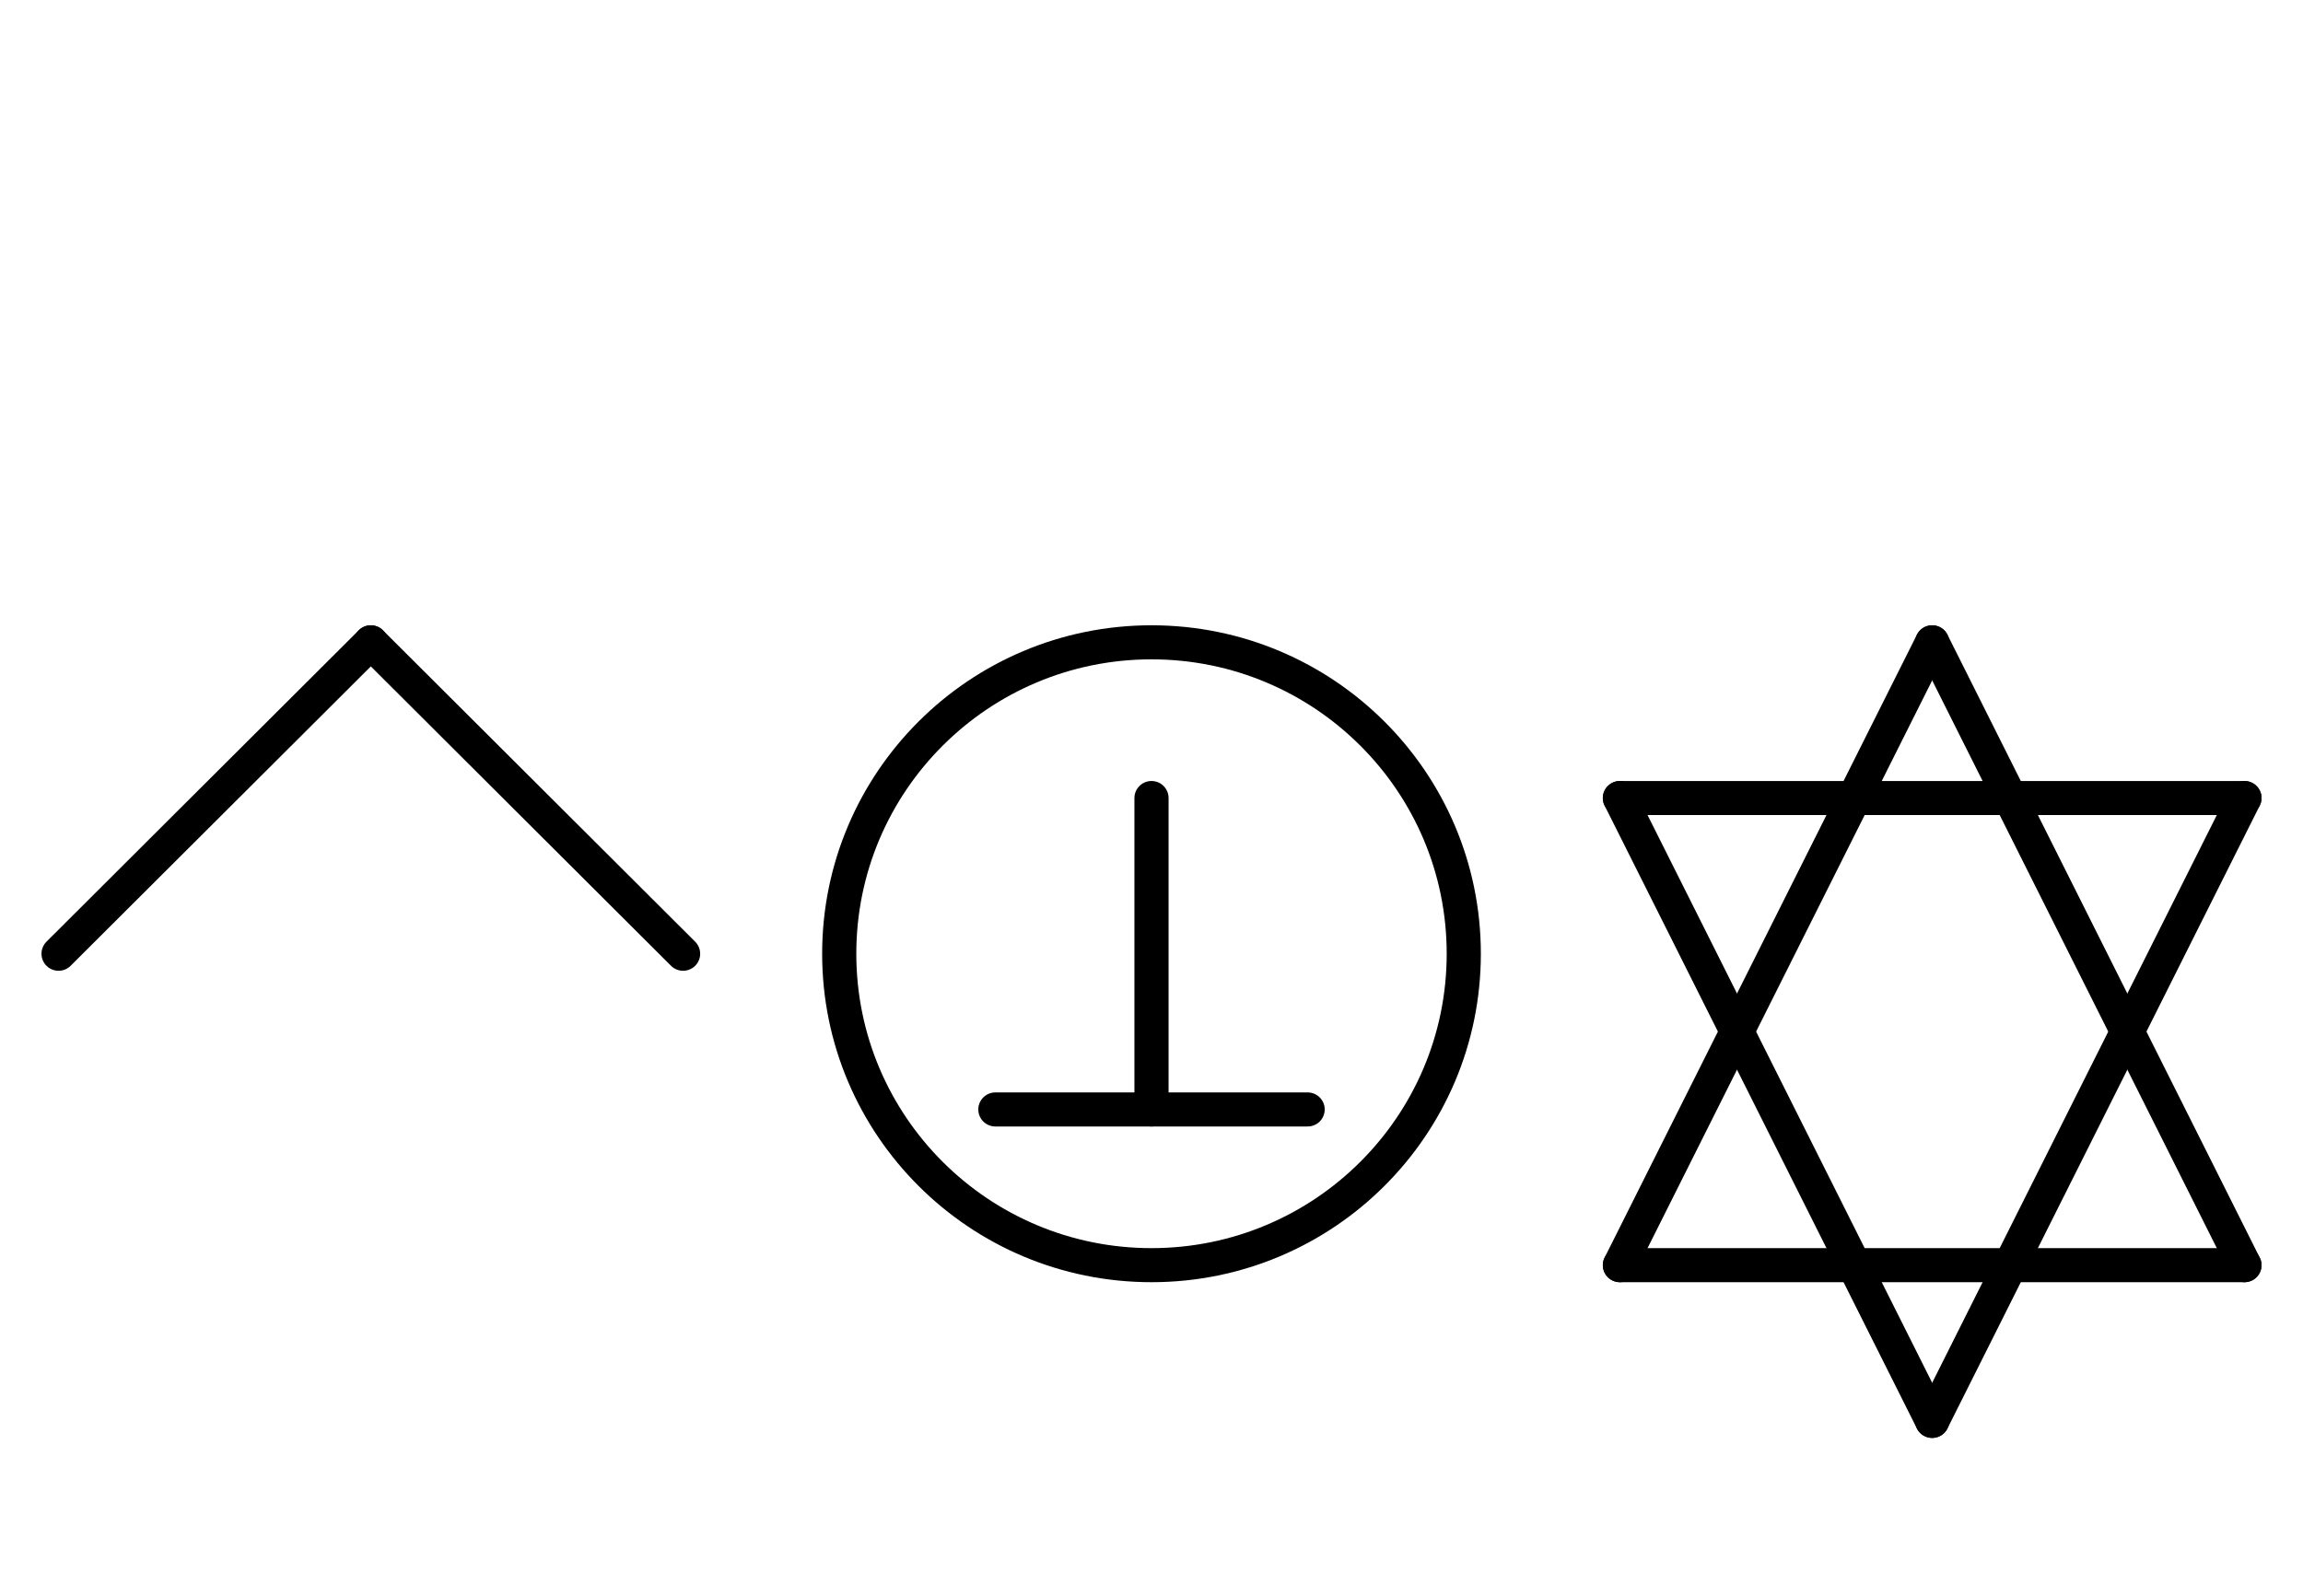
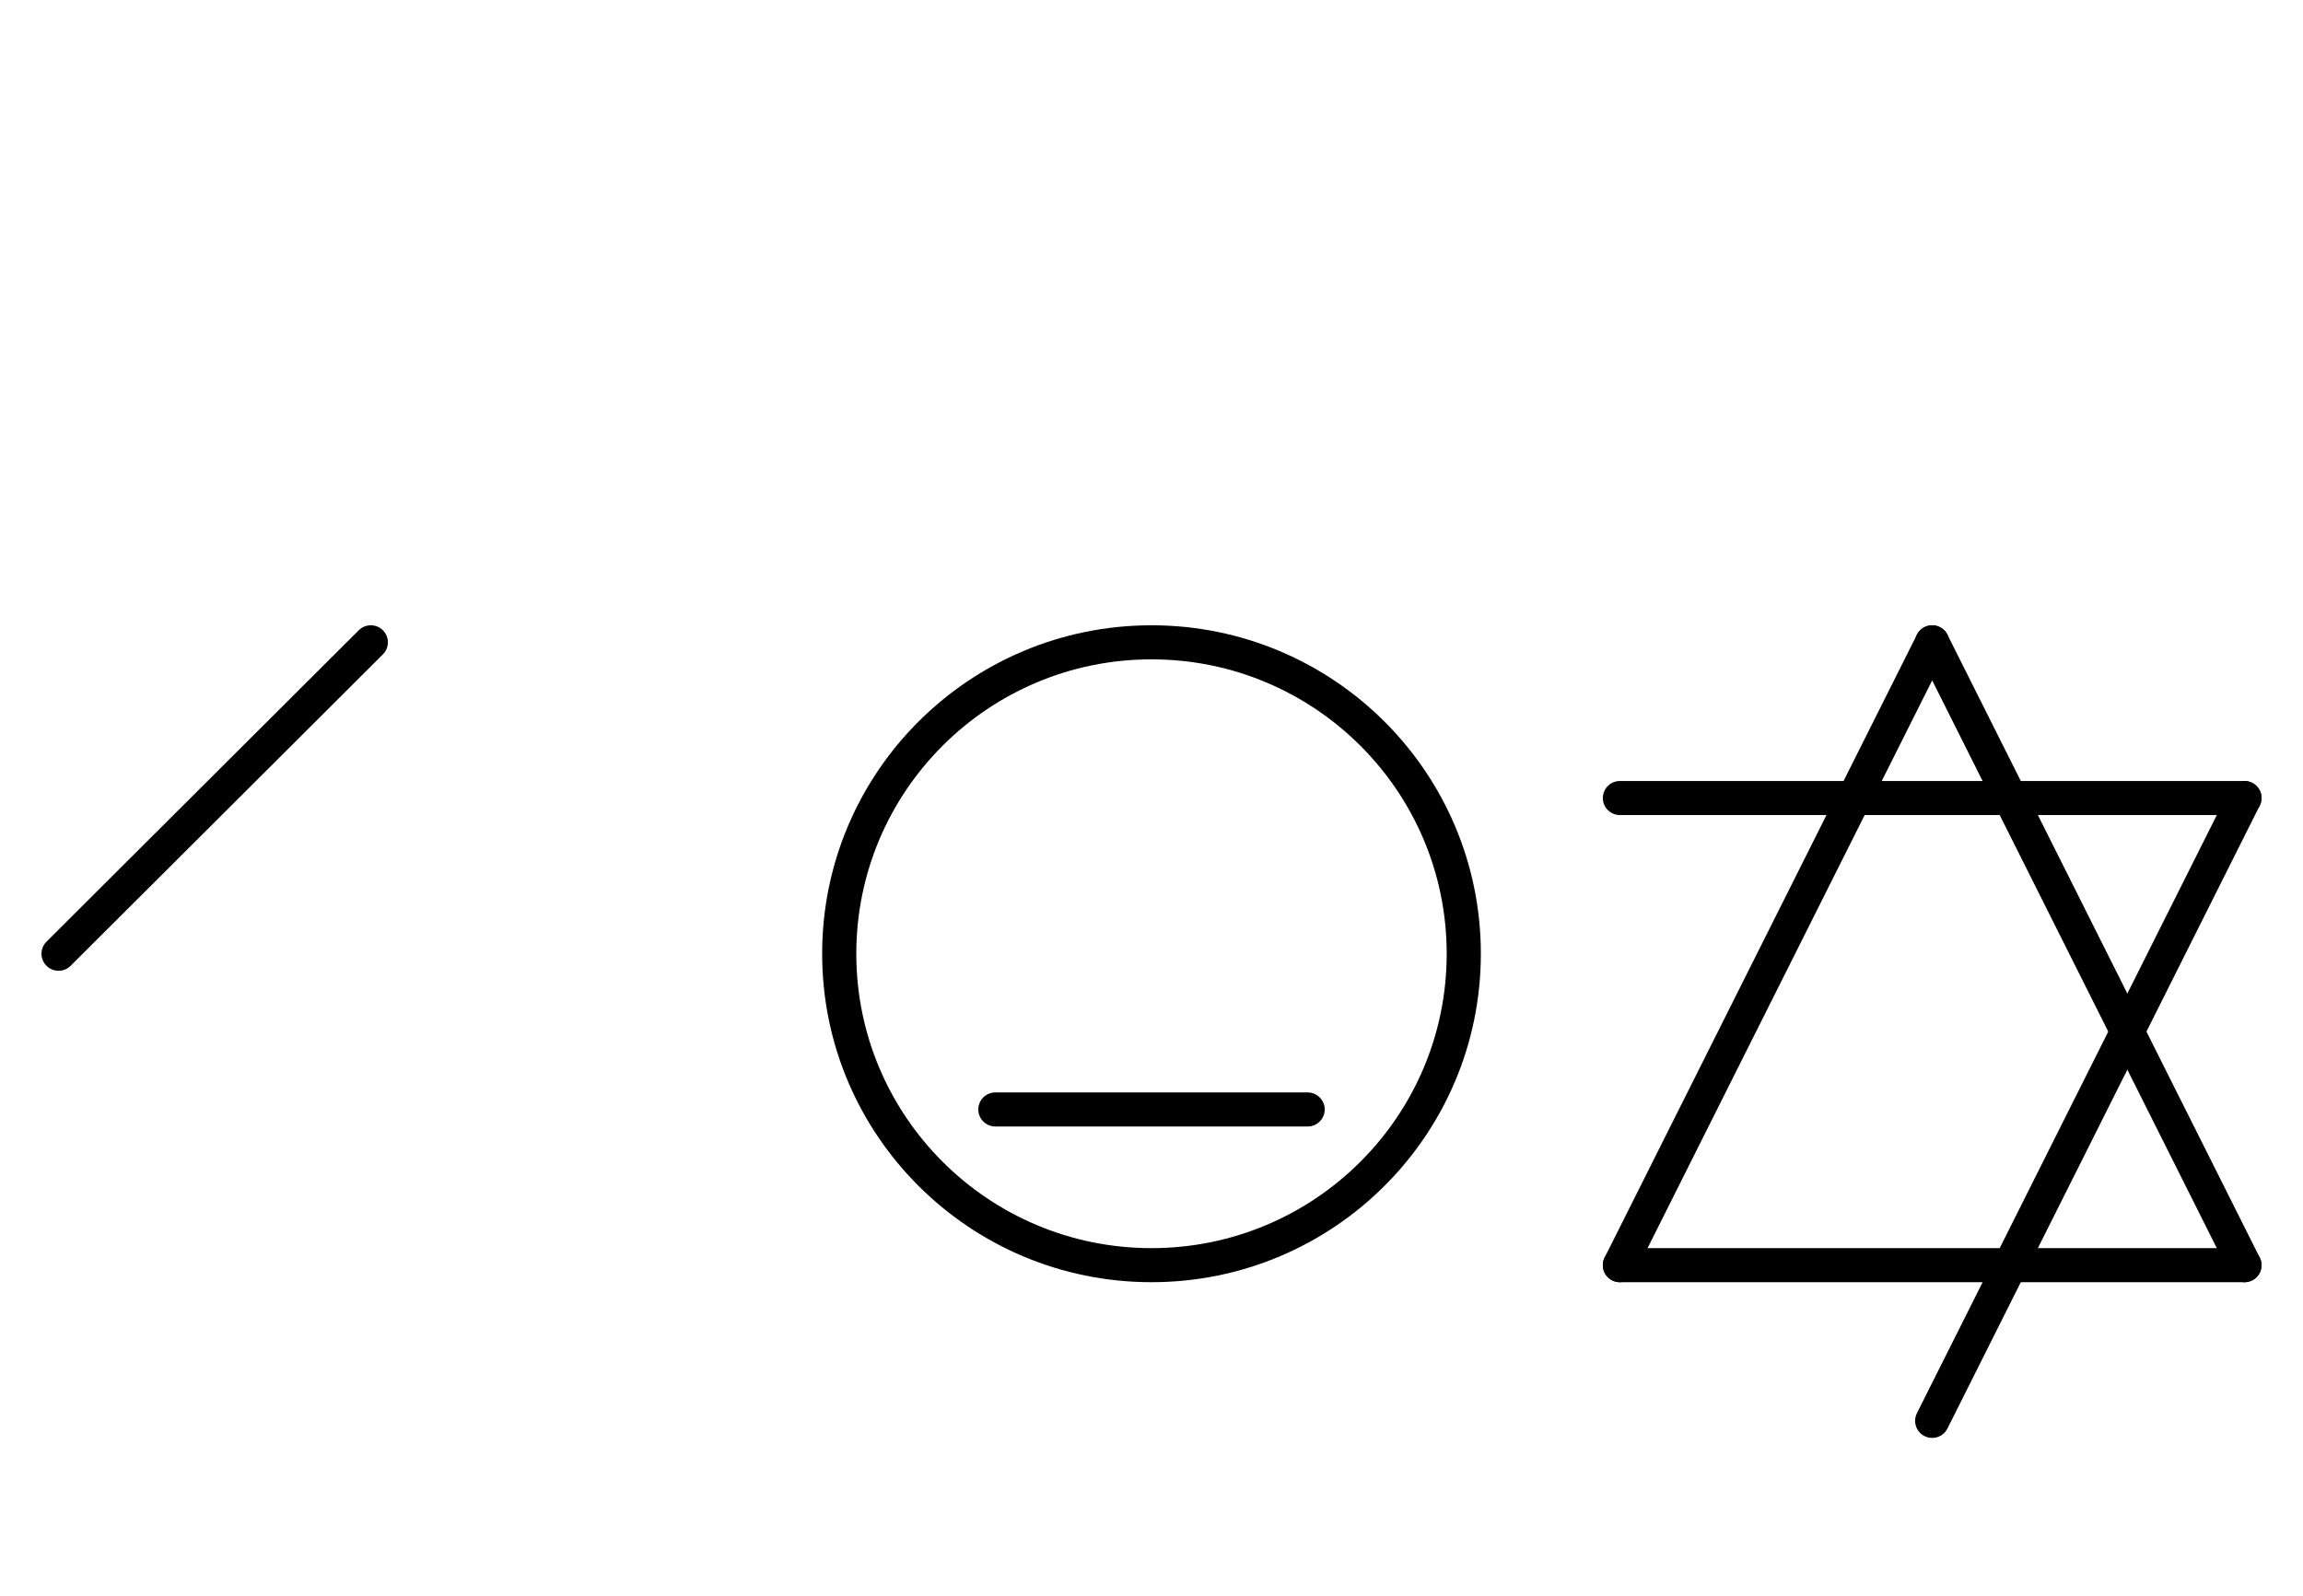
<svg xmlns="http://www.w3.org/2000/svg" fill-rule="evenodd" height="4.542in" preserveAspectRatio="none" stroke-linecap="round" viewBox="0 0 472 328" width="6.552in">
  <style type="text/css">
.brush0 { fill: rgb(255,255,255); }
.pen0 { stroke: rgb(0,0,0); stroke-width: 1; stroke-linejoin: round; }
.font0 { font-size: 11px; font-family: "MS Sans Serif"; }
.pen1 { stroke: rgb(0,0,0); stroke-width: 7; stroke-linejoin: round; }
.brush1 { fill: none; }
.font1 { font-weight: bold; font-size: 16px; font-family: System, sans-serif; }
</style>
  <g>
    <line class="pen1" fill="none" x1="12" x2="76" y1="196" y2="132" />
-     <line class="pen1" fill="none" x1="76" x2="140" y1="132" y2="196" />
    <circle class="pen1" cx="236.0" cy="196.0" fill="none" r="64.0" />
    <line class="pen1" fill="none" x1="204" x2="268" y1="228" y2="228" />
-     <line class="pen1" fill="none" x1="236" x2="236" y1="164" y2="228" />
    <line class="pen1" fill="none" x1="396" x2="460" y1="132" y2="260" />
    <line class="pen1" fill="none" x1="460" x2="332" y1="260" y2="260" />
    <line class="pen1" fill="none" x1="332" x2="396" y1="260" y2="132" />
    <line class="pen1" fill="none" x1="332" x2="460" y1="164" y2="164" />
    <line class="pen1" fill="none" x1="460" x2="396" y1="164" y2="292" />
-     <line class="pen1" fill="none" x1="396" x2="332" y1="292" y2="164" />
  </g>
</svg>